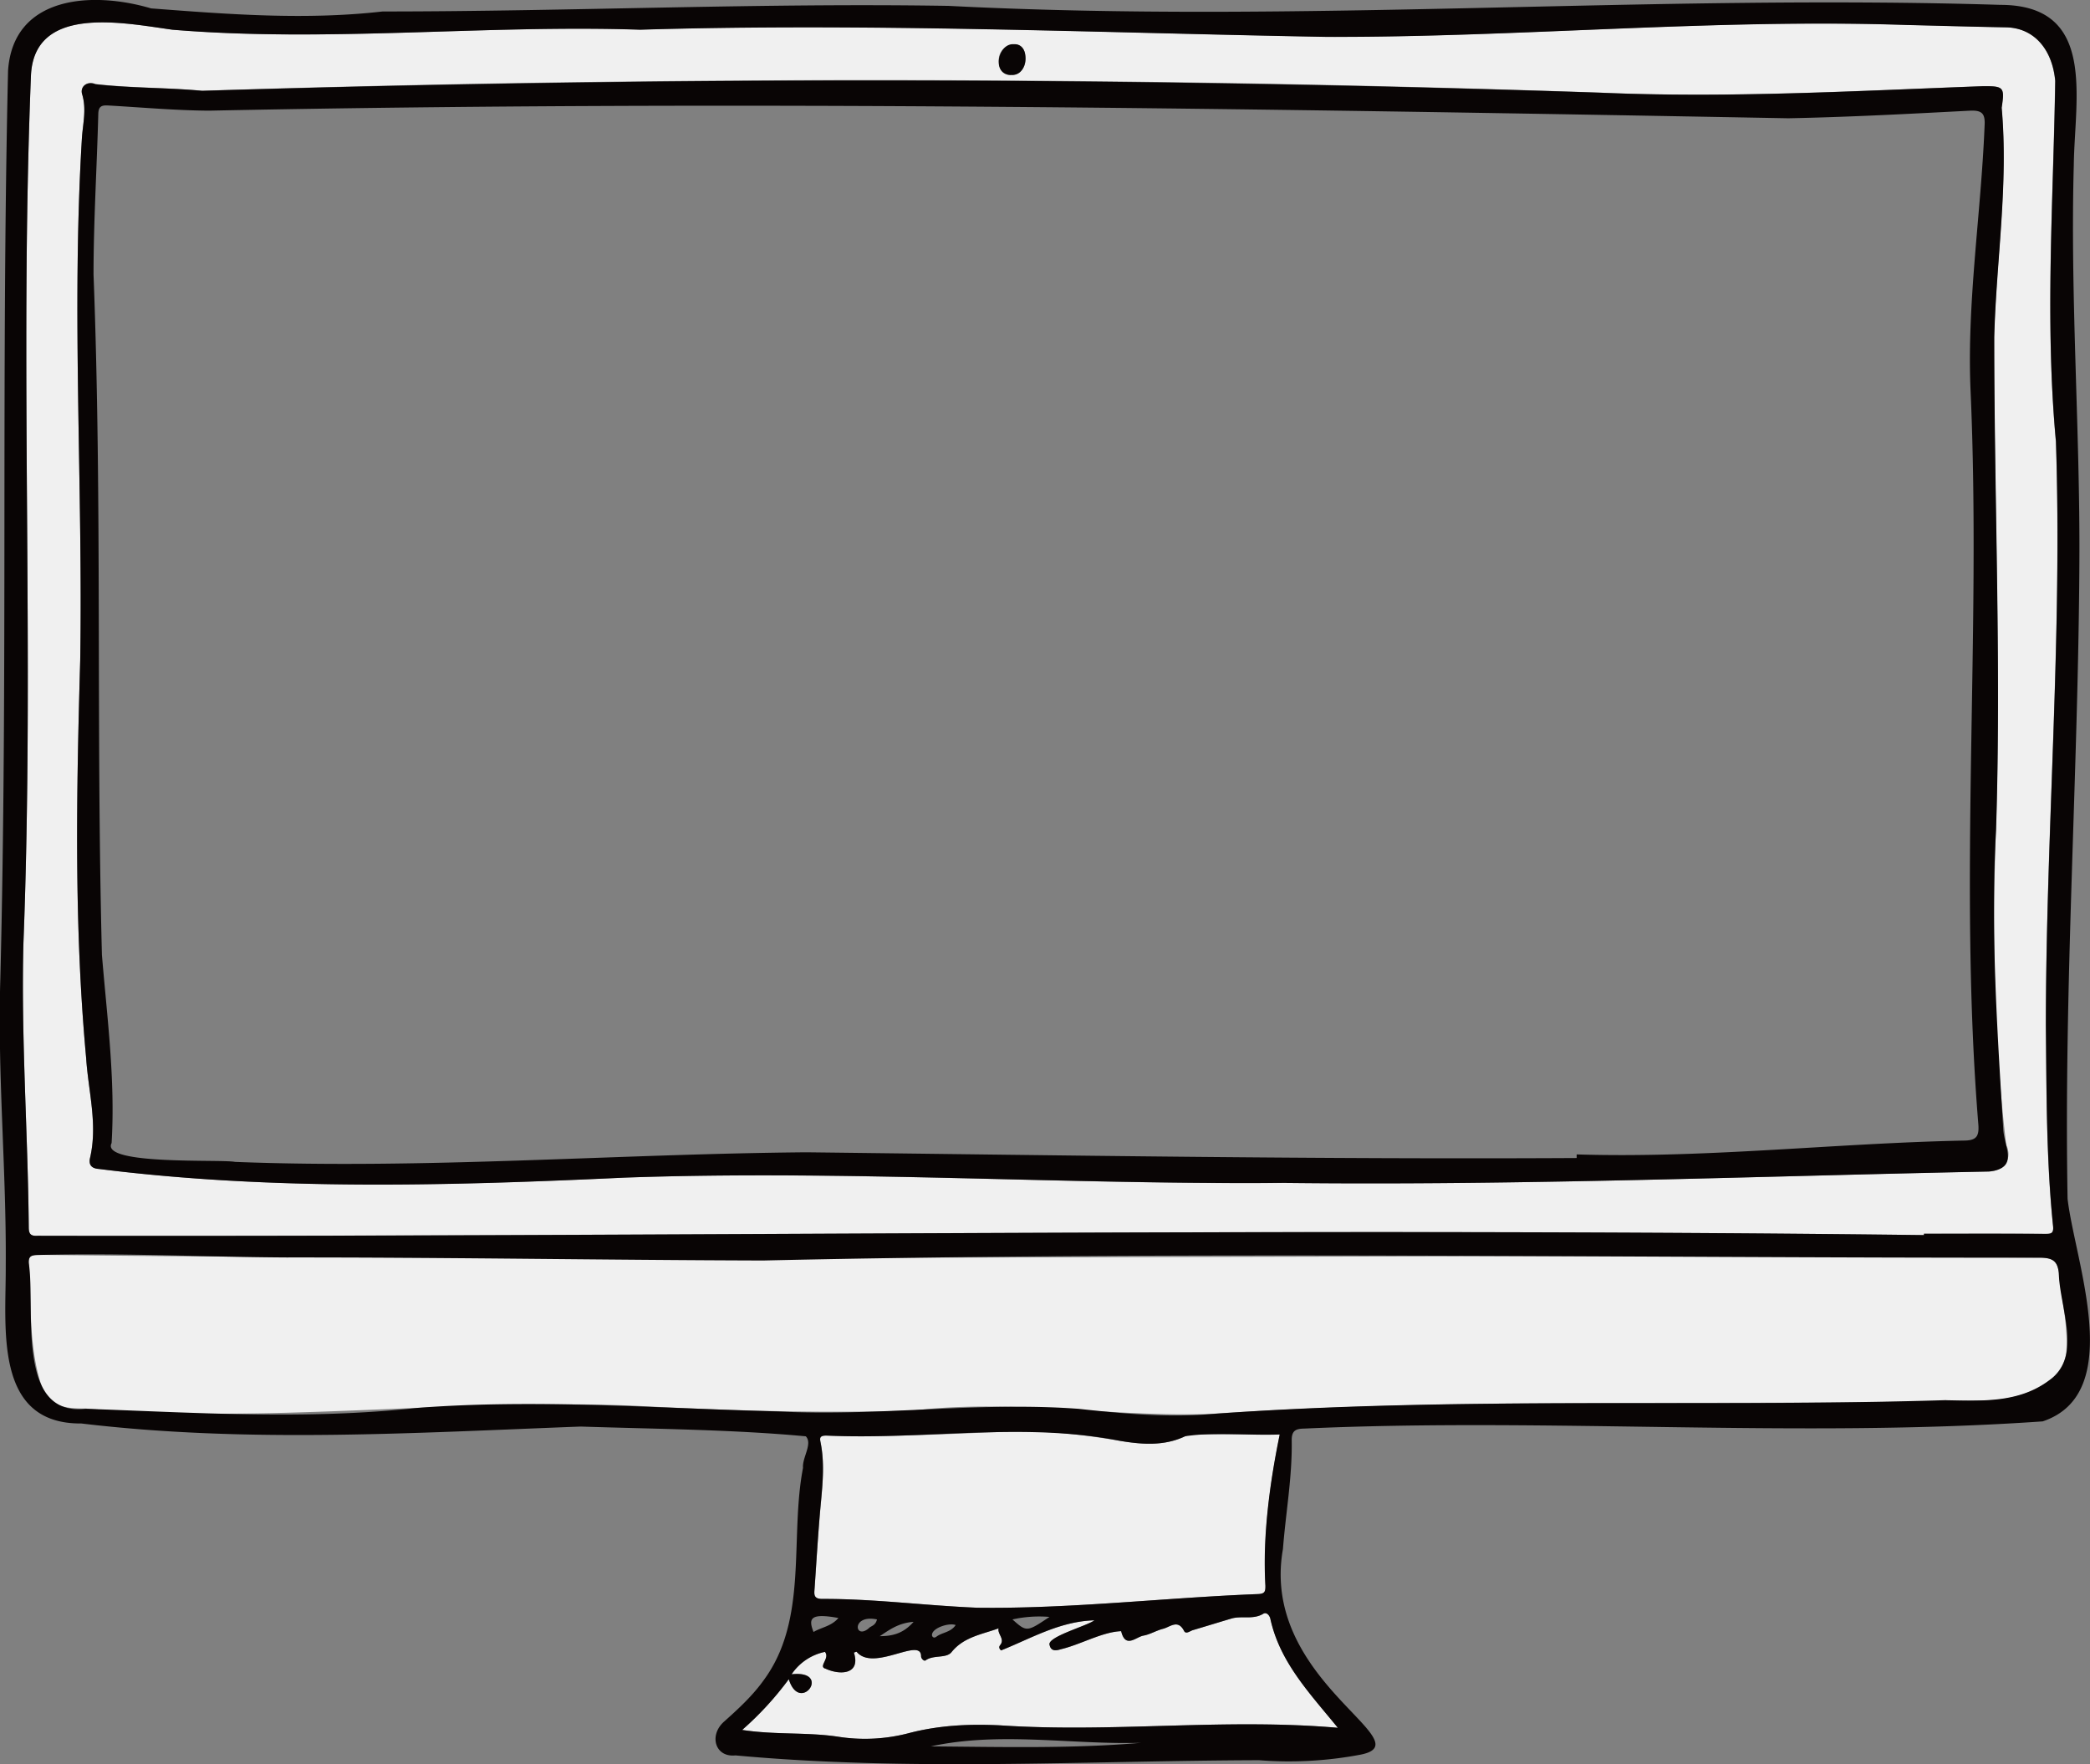
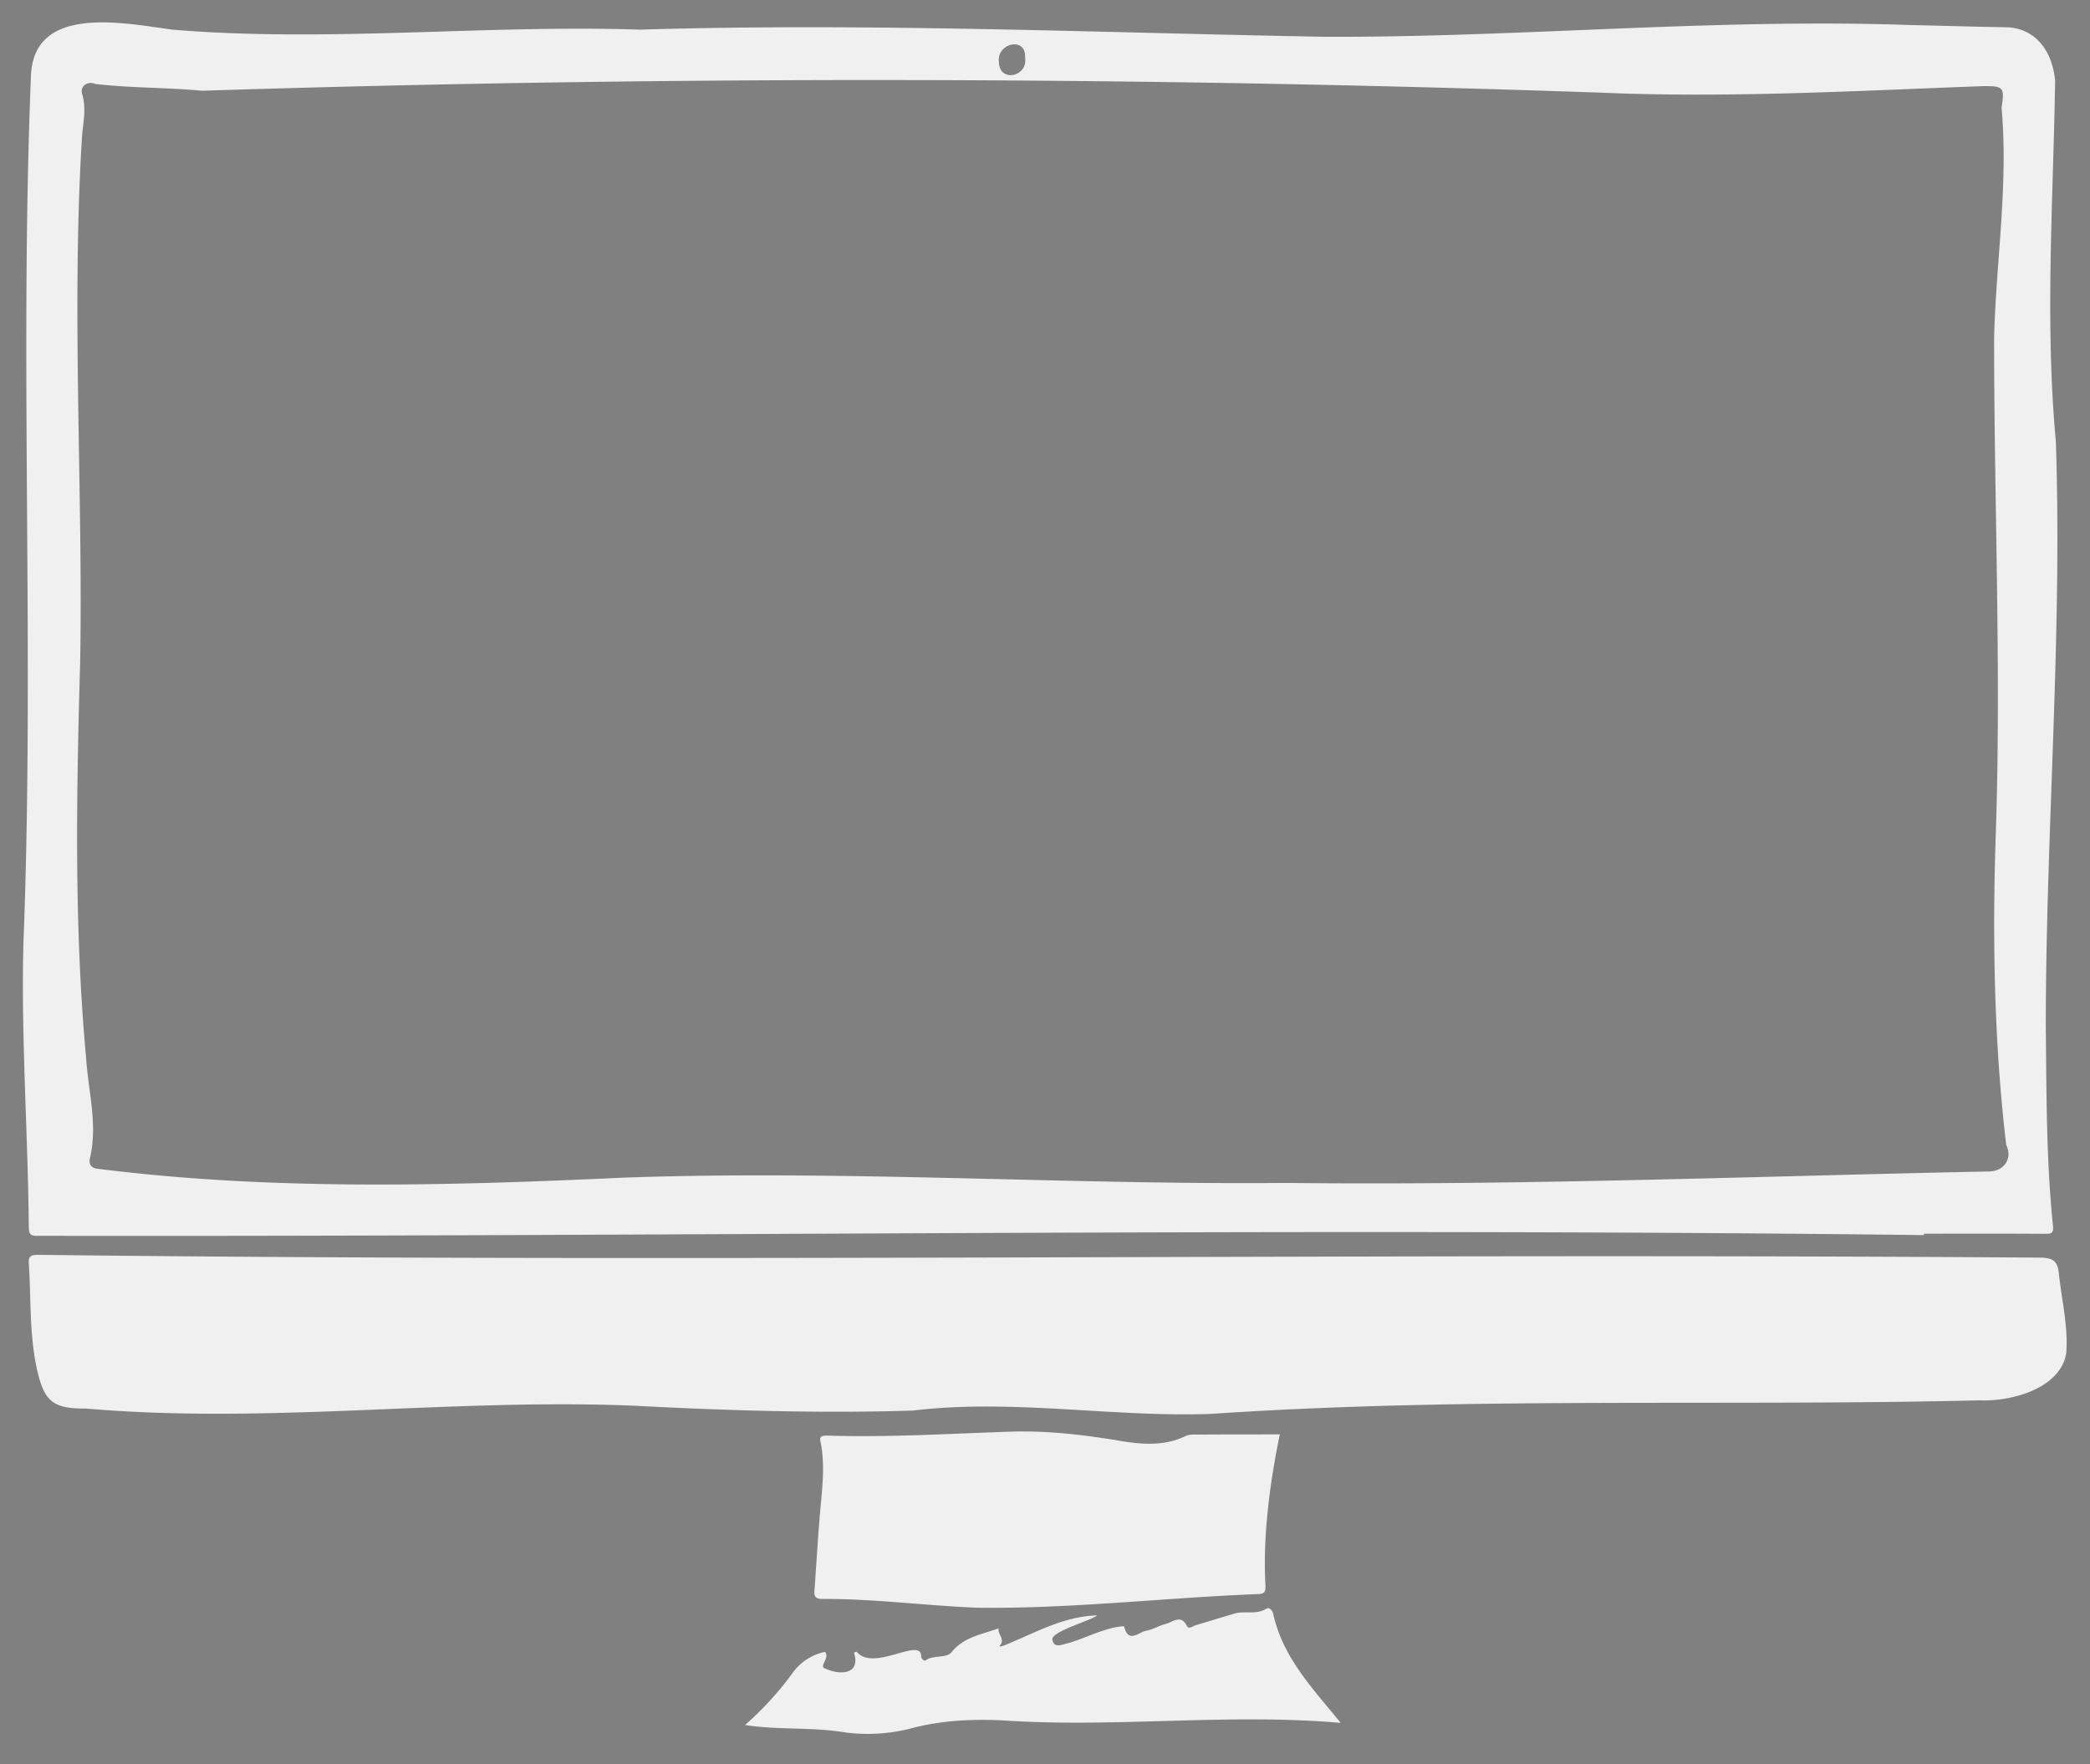
<svg xmlns="http://www.w3.org/2000/svg" viewBox="0 0 746.79 630.4">
  <rect x="0" y="0" width="746.79" height="630.4" fill="#808080" stroke="none" />
  <g id="Layer_2" data-name="Layer 2">
    <g id="Layer_1-2" data-name="Layer 1">
-       <path d="M687.47,441.31c-224.68-2.74-449.43.65-674,.25-2.38.14-3.16-.54-3.18-3C10,404.61,7.48,370.7,8.38,336.75c4-103.16-1.47-206.41,2.67-309.49.85-25.86,33.2-19,50.53-16.67,55.48,4.63,111.45-1.82,167.12,0,81.71-2.49,163.39,1.1,245.09,2.56,69.28.22,138.21-6.59,207.5-4.25,11.81.28,23.61.63,35.42.84,10.27.18,16.6,8.08,17.62,19.13-.66,43-3.71,85.82.26,128.85,2.33,69.55-3.54,139.06-3.6,208.6.26,23.94.13,47.91,2.58,71.77.29,2.83-.94,2.78-3.14,2.76-14.32-.11-28.64-.05-43-.05ZM459.61,422.67c83.72.94,167.4-2.38,251-4.1,5.48,0,8.61-4.64,6.25-9.46-4.41-37.06-5-75-3.69-112.46,1.91-58.76-.67-117.41-.64-176.16.72-27.36,5.12-54.58,2.66-82,1.11-7.37.8-7.78-6.8-7.71-45.39,1.68-90.73,4.28-136.19,2.33q-250-8.67-500-.69C59.57,31.23,46.67,31.48,34.09,30c-2.92-1.21-5.57.88-4.74,3.6,1.68,5.56.17,10.81-.11,16.19-3.72,62,.41,124.06-.58,186.12-1.35,47.37-2.24,94.85,2.11,142.12.76,11.87,4.2,23.67,1.39,35.7-.56,2.41.49,3.75,3.11,3.93,62.16,7.81,125.28,6,187.79,3.11C301.87,418,380.78,423.37,459.61,422.67ZM356.93,22.24c.2,7.41,10.55,5.22,9.34-1.81C366.68,13,356,15.34,356.93,22.24ZM707.39,500.35c11.48.49,28.87-4.29,30.91-16.86.75-9.74-1.68-19.09-2.65-28.61-.43-4.26-2.15-5.46-6.53-5.52-238.48-1.74-477.08,1.84-715.56-1-2.14.06-3.45.26-3.27,2.94.84,12.58.15,25.29,2.87,37.71,2.54,11.55,5.58,14.4,17.42,14.26,65.54,5.69,130.39-3.72,195.9-1C259.71,504,293,505.06,326.25,504c35.48-4.24,70.86,2.42,106.25,1.21C524.05,499,615.75,502.57,707.39,500.35Zm-279,12.24c-1.62,0-3.26-.19-4.89.59-7.59,3.61-15.59,2.94-23.49,1.61-13-2.18-26-3.68-39.16-3.24-21.78.73-43.55,2.08-65.35,1.4-3-.1-2.51,1.2-2.2,2.82,1.29,6.79.74,13.55.11,20.36-1,10.43-1.59,20.88-2.32,31.33-.13,2-.56,3.87,2.75,3.85,18.48-.07,36.83,2.39,55.27,3.14,33.58.44,67-3.59,100.52-4.88,2.28-.12,2.58-.85,2.54-3-1-17.83,1.61-37,5.12-54.06C447.58,512.55,438,512.51,428.36,512.59Zm-70.87,75.06c1.55-2.15-1.16-3.81-.68-5.84-5.69,2.11-12.3,3-16.68,8.34-1.85,2.59-6.55,1-9.43,3.13-.48.37-1.61-.61-1.59-1.52,0-7-17,5.71-23-1.54-.14-.11-.57.14-1,.27,2.5,7.87-5,8.12-10.13,5.74-2.77-.71,1.71-3.73-.23-6a19,19,0,0,0-11.91,8c14.72-1.59,2.94,14.52-1,1.76a114,114,0,0,1-16.66,18.13c11.86,1.82,23.22.74,34.34,2.43a61.57,61.57,0,0,0,25.19-1.28c10.77-2.82,21.67-3.34,32.66-2.79,40.31,2.7,80.26-2.64,120.66.88-10-12.3-20.73-23.37-24.13-39-.24-1.07-1.32-2.49-2.53-1.75-3.62,2.21-7.69.62-11.38,1.71-4.6,1.37-9.17,2.78-13.77,4.14-1,.3-2.48,1.58-3.14.29-2.2-4.3-5-1.41-7.48-.78s-4.61,2-7,2.44c-2.69.44-6.46,4.8-8-1.58-6.72.24-14.49,4.78-21.49,6.44-1.42.43-3.54,1-4.07-1.46-1.16-2.92,13.36-6.82,16-8.86-12.28.32-22.59,6.47-33.27,10.73C356.62,588.67,357.1,588.18,357.49,587.65Z" fill="#f0f0f0" />
-       <path d="M741,58.94c-1.31,47.31,2.26,94.48,2,141.77-.4,75.91-5.59,151.72-4.22,227.65,2.64,22.55,21,69.53-8.9,79.51-87.3,6.09-176.16-1.42-264,2.58-3,.05-4.39.83-4.33,4.3.21,13-2.14,25.84-3.14,38.77-8.29,46.85,50.55,68.88,27.79,73.42a137.37,137.37,0,0,1-36.3,2c-62.35.18-124.88,4-187.09-1.72-7.43.79-9.56-7.36-4-12.15,5.08-4.54,10.14-9.2,14.12-14.79,16-21.75,9.16-50.68,14-75.81-.33-3.66,3.53-8.61,1-11.26-25.94-2.43-54-2.63-80.46-3.49-59.62,2.26-118.93,6-178.42-1.1-31.44.26-26.87-34.41-27-56.12.28-34.3-3-68.54-1.93-102.84C2.84,241.57.38,133.17,2.88,25.24,4.67-1.37,32.64-3.32,54,3c27.52,2.1,55.07,4.25,82.72,1.1,67.34,0,134.92-3.11,202.26-2C464.34,8.53,589.46-2.16,714.8,1.74,749.27,1.79,741.31,35,741,58.94ZM687.47,441.31v-.48c14.32,0,28.64-.06,43,.05,2.2,0,3.43.07,3.14-2.76-2.45-23.86-2.32-47.83-2.58-71.77.06-69.54,5.93-139,3.6-208.6-4-43-.91-85.82-.25-128.85-1-11-7.36-18.95-17.63-19.13-11.81-.21-23.61-.56-35.42-.84C612,6.59,543.07,13.4,473.79,13.18c-81.7-1.46-163.38-5-245.09-2.56-55.68-1.85-111.64,4.6-167.12,0C44.1,8.18,12,1.47,11.05,27.26,6.91,130.34,12.37,233.59,8.38,336.75c-.9,33.95,1.6,67.86,1.89,101.8,0,2.47.8,3.15,3.18,3C238,442,462.79,438.57,687.47,441.31Zm7.94,59c12.91.25,26,1,36.84-7.15,12.08-8.3,3.59-26.29,3.4-38.25-.43-4.26-2.15-5.46-6.53-5.52-152.11.1-304.28-2.44-456.42,1-56.78-.16-113.57-1.14-170.35-1.09-29.6-.16-59.18-1.69-88.79-.87-2.14.06-3.45.26-3.27,2.94,2.47,16-4.84,54.86,20.29,52,39.62,1.4,79,4,118.58-.32,42.87-3.28,85.78.19,128.67,1.26,35.95,1.9,71.85-3.61,107.75-.91,15.61,1.71,31.32,3.14,46.92,1.87C520.08,498.84,607.73,503,695.41,500.28ZM457.26,512.55c-11.29.45-22.71-1-33.79.63-7.59,3.61-15.59,2.94-23.49,1.61-34.52-6.78-69.66-.25-104.51-1.84-3-.1-2.51,1.2-2.2,2.82,1.29,6.79.74,13.55.11,20.36-1,10.43-1.59,20.88-2.32,31.33-.13,2-.56,3.87,2.75,3.85,18.48-.07,36.83,2.39,55.27,3.14,33.58.44,67-3.59,100.52-4.88,2.28-.12,2.58-.85,2.54-3C451.1,548.78,453.75,529.58,457.26,512.55Zm-99.6,77.16c-1-1-.56-1.53-.17-2.06,1.55-2.15-1.16-3.81-.68-5.84-5.69,2.11-12.3,3-16.68,8.34-1.85,2.59-6.55,1-9.43,3.13-.48.37-1.61-.61-1.59-1.52,0-7-17,5.71-23-1.54-.14-.11-.57.14-1,.27,2.5,7.87-5,8.12-10.13,5.74-2.77-.71,1.71-3.73-.23-6a19,19,0,0,0-11.91,8c14.72-1.59,2.94,14.52-1,1.76a114,114,0,0,1-16.66,18.13c11.86,1.82,23.22.74,34.34,2.43a61.57,61.57,0,0,0,25.19-1.28c10.77-2.82,21.67-3.34,32.66-2.79,40.31,2.7,80.26-2.64,120.66.88-10-12.3-20.73-23.37-24.13-39-.24-1.07-1.32-2.49-2.53-1.75-3.62,2.21-7.69.62-11.38,1.71-4.6,1.37-9.17,2.78-13.77,4.14-1,.3-2.48,1.58-3.14.29-2.2-4.3-5-1.41-7.48-.78s-4.61,2-7,2.44c-2.69.44-6.46,4.8-8-1.58-6.72.24-14.49,4.78-21.49,6.44-1.42.43-3.54,1-4.07-1.46-1.16-2.92,13.36-6.82,16-8.86C378.65,579.3,368.34,585.45,357.66,589.71ZM332.57,624c25.12.18,50.17.87,75.17-1.28C382.66,623.44,357.5,618.6,332.57,624ZM375,577.74a43.8,43.8,0,0,0-13.24.9C366.87,583.17,366.87,583.17,375,577.74Zm-75.41.38c-9.86-1.79-10.9,0-8.9,5C293.54,581.42,297.1,581.08,299.57,578.12Zm26.86,1.38c-5.42.37-8.7,2.89-12.1,5.12C318.61,584.58,322.59,583.88,326.43,579.5Zm-13.07-.86c-9.56-2-7.93,8-2.55,2.78C311.75,580.88,312.92,580.49,313.36,578.64Zm28.09,2c-2.51-.95-8.93,1.22-8.43,3.84.35.8,1,.75,1.58.3C336.65,583.24,339.68,583.29,341.45,580.68Zm118.16-158c-78.83.7-157.74-4.66-236.55-1.86-62.51,2.92-125.63,4.7-187.79-3.11-2.62-.18-3.67-1.52-3.11-3.93,2.81-12-.63-23.83-1.39-35.7C26.42,330.8,27.31,283.32,28.66,236c1-62.06-3.14-124.11.58-186.12.28-5.38,1.79-10.63.11-16.19-.83-2.72,1.82-4.81,4.74-3.6,12.57,1.43,25.48,1.19,38.16,2.36q250-7.69,500,.69c45.46,1.95,90.8-.65,136.19-2.33,7.6-.07,7.91.34,6.8,7.71,2.46,27.43-1.94,54.67-2.66,82,0,58.75,2.55,117.4.64,176.16-2,35.8.44,71.5,2.6,107.23.55,6.43,5.53,13.55-5.16,14.69C627,420.29,543.33,423.61,459.61,422.67Zm103.74-8.9v-1.26c46.18,1.43,92.08-4,138.17-4.94,4.47,0,5.69-1.3,5.36-5.69-7.11-87.19,1.07-174.77-2.78-262.11-1.39-31.62,3.72-63.1,5-94.66.27-4.33-.69-5.77-5.31-5.53-21.6,1.13-43.21,2.29-64.82,2.71C450.81,38.8,262.82,35.71,74.7,39.54c-12-.08-23.92-1.16-35.87-1.84-2.31-.14-3.63.1-3.71,3-.5,19.12-1.69,38.24-1.7,57.36,3.11,81,.9,162.17,3,243.14,1.85,22.38,4.82,44.69,3.46,67.22-4.17,8,39.13,5.72,44.07,6.73,68.17,2.65,136.09-2.84,204.21-3.43C380,412.8,471.58,414.28,563.35,413.77Zm-202.19-387c6.4.83,7.22-11.29,1.13-10.94C356.64,15.31,354.09,26.5,361.16,26.79Z" fill="#090505" />
+       <path d="M687.47,441.31c-224.68-2.74-449.43.65-674,.25-2.38.14-3.16-.54-3.18-3C10,404.61,7.48,370.7,8.38,336.75c4-103.16-1.47-206.41,2.67-309.49.85-25.86,33.2-19,50.53-16.67,55.48,4.63,111.45-1.82,167.12,0,81.71-2.49,163.39,1.1,245.09,2.56,69.28.22,138.21-6.59,207.5-4.25,11.81.28,23.61.63,35.42.84,10.27.18,16.6,8.08,17.62,19.13-.66,43-3.71,85.82.26,128.85,2.33,69.55-3.54,139.06-3.6,208.6.26,23.94.13,47.91,2.58,71.77.29,2.83-.94,2.78-3.14,2.76-14.32-.11-28.64-.05-43-.05ZM459.61,422.67c83.72.94,167.4-2.38,251-4.1,5.48,0,8.61-4.64,6.25-9.46-4.41-37.06-5-75-3.69-112.46,1.91-58.76-.67-117.41-.64-176.16.72-27.36,5.12-54.58,2.66-82,1.11-7.37.8-7.78-6.8-7.71-45.39,1.68-90.73,4.28-136.19,2.33q-250-8.67-500-.69C59.57,31.23,46.67,31.48,34.09,30c-2.92-1.21-5.57.88-4.74,3.6,1.68,5.56.17,10.81-.11,16.19-3.72,62,.41,124.06-.58,186.12-1.35,47.37-2.24,94.85,2.11,142.12.76,11.87,4.2,23.67,1.39,35.7-.56,2.41.49,3.75,3.11,3.93,62.16,7.81,125.28,6,187.79,3.11C301.87,418,380.78,423.37,459.61,422.67ZM356.93,22.24c.2,7.41,10.55,5.22,9.34-1.81C366.68,13,356,15.34,356.93,22.24ZM707.39,500.35c11.48.49,28.87-4.29,30.91-16.86.75-9.74-1.68-19.09-2.65-28.61-.43-4.26-2.15-5.46-6.53-5.52-238.48-1.74-477.08,1.84-715.56-1-2.14.06-3.45.26-3.27,2.94.84,12.58.15,25.29,2.87,37.71,2.54,11.55,5.58,14.4,17.42,14.26,65.54,5.69,130.39-3.72,195.9-1C259.71,504,293,505.06,326.25,504c35.48-4.24,70.86,2.42,106.25,1.21C524.05,499,615.75,502.57,707.39,500.35Zm-279,12.24c-1.62,0-3.26-.19-4.89.59-7.59,3.61-15.59,2.94-23.49,1.61-13-2.18-26-3.68-39.16-3.24-21.78.73-43.55,2.08-65.35,1.4-3-.1-2.51,1.2-2.2,2.82,1.29,6.79.74,13.55.11,20.36-1,10.43-1.59,20.88-2.32,31.33-.13,2-.56,3.87,2.75,3.85,18.48-.07,36.83,2.39,55.27,3.14,33.58.44,67-3.59,100.52-4.88,2.28-.12,2.58-.85,2.54-3-1-17.83,1.61-37,5.12-54.06C447.58,512.55,438,512.51,428.36,512.59Zm-70.87,75.06c1.55-2.15-1.16-3.81-.68-5.84-5.69,2.11-12.3,3-16.68,8.34-1.85,2.59-6.55,1-9.43,3.13-.48.37-1.61-.61-1.59-1.52,0-7-17,5.71-23-1.54-.14-.11-.57.14-1,.27,2.5,7.87-5,8.12-10.13,5.74-2.77-.71,1.71-3.73-.23-6a19,19,0,0,0-11.91,8a114,114,0,0,1-16.66,18.13c11.86,1.82,23.22.74,34.34,2.43a61.57,61.57,0,0,0,25.19-1.28c10.77-2.82,21.67-3.34,32.66-2.79,40.31,2.7,80.26-2.64,120.66.88-10-12.3-20.73-23.37-24.13-39-.24-1.07-1.32-2.49-2.53-1.75-3.62,2.21-7.69.62-11.38,1.71-4.6,1.37-9.17,2.78-13.77,4.14-1,.3-2.48,1.58-3.14.29-2.2-4.3-5-1.41-7.48-.78s-4.61,2-7,2.44c-2.69.44-6.46,4.8-8-1.58-6.72.24-14.49,4.78-21.49,6.44-1.42.43-3.54,1-4.07-1.46-1.16-2.92,13.36-6.82,16-8.86-12.28.32-22.59,6.47-33.27,10.73C356.62,588.67,357.1,588.18,357.49,587.65Z" fill="#f0f0f0" />
    </g>
  </g>
</svg>